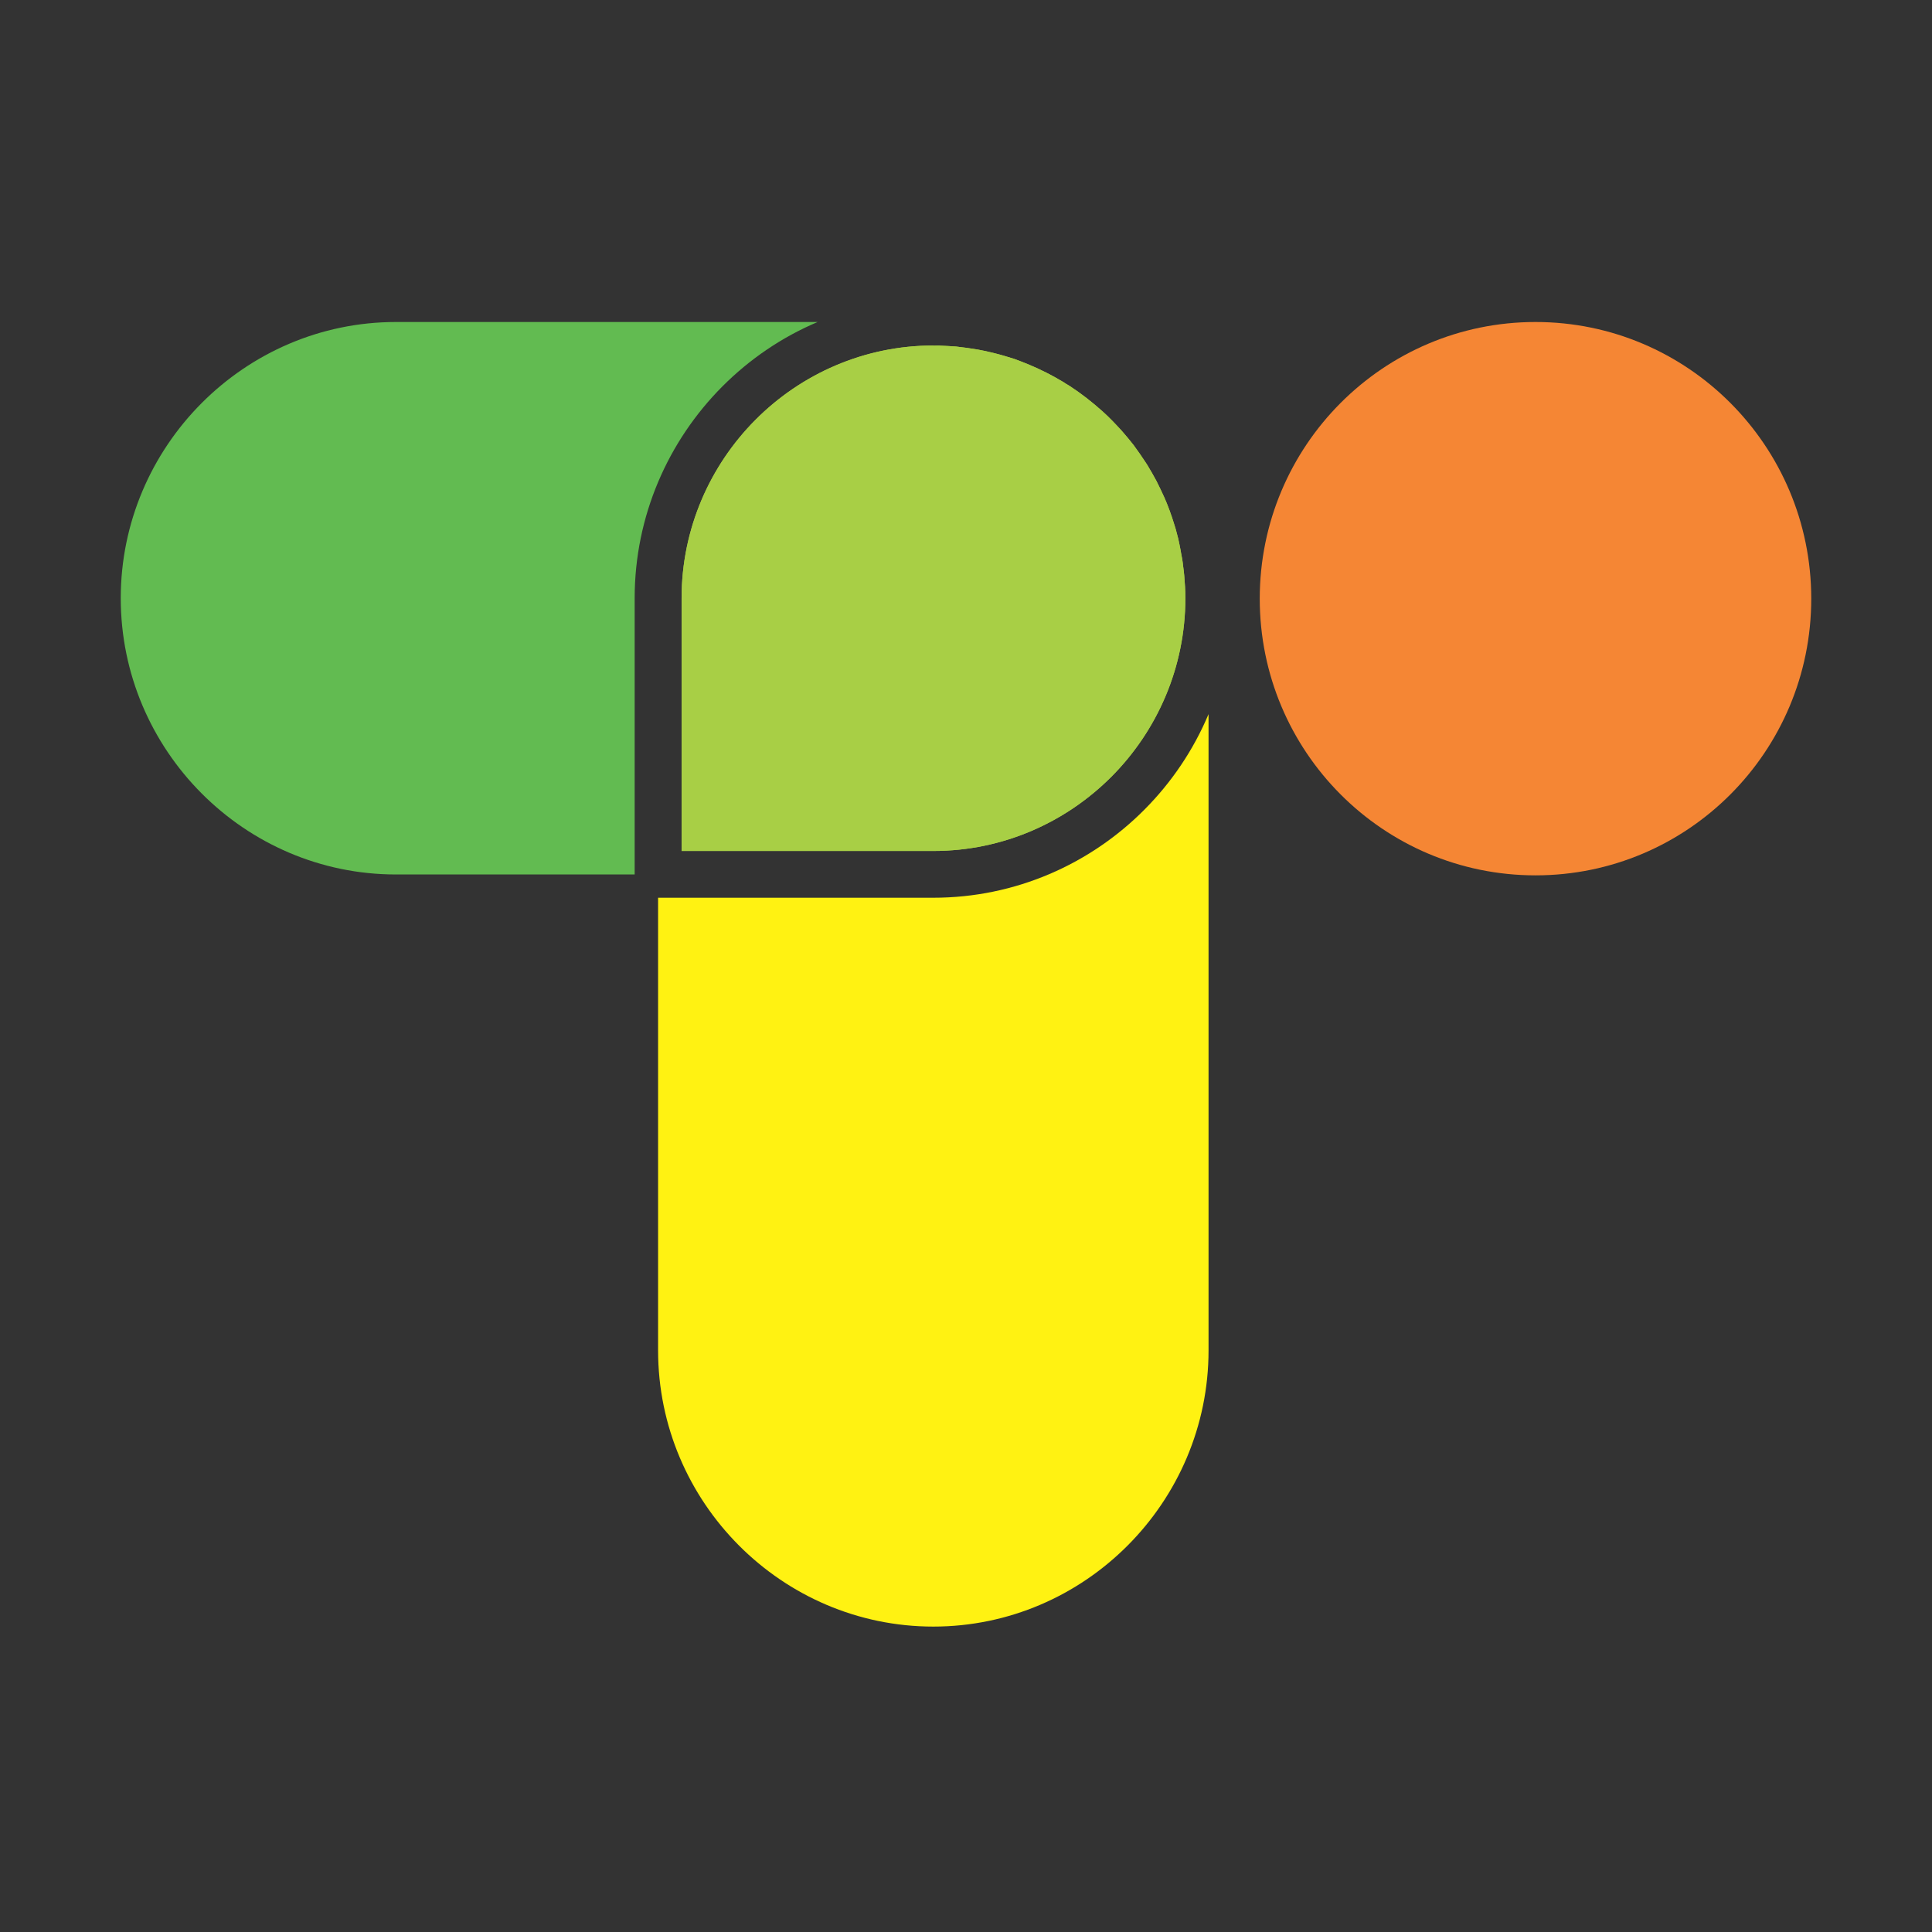
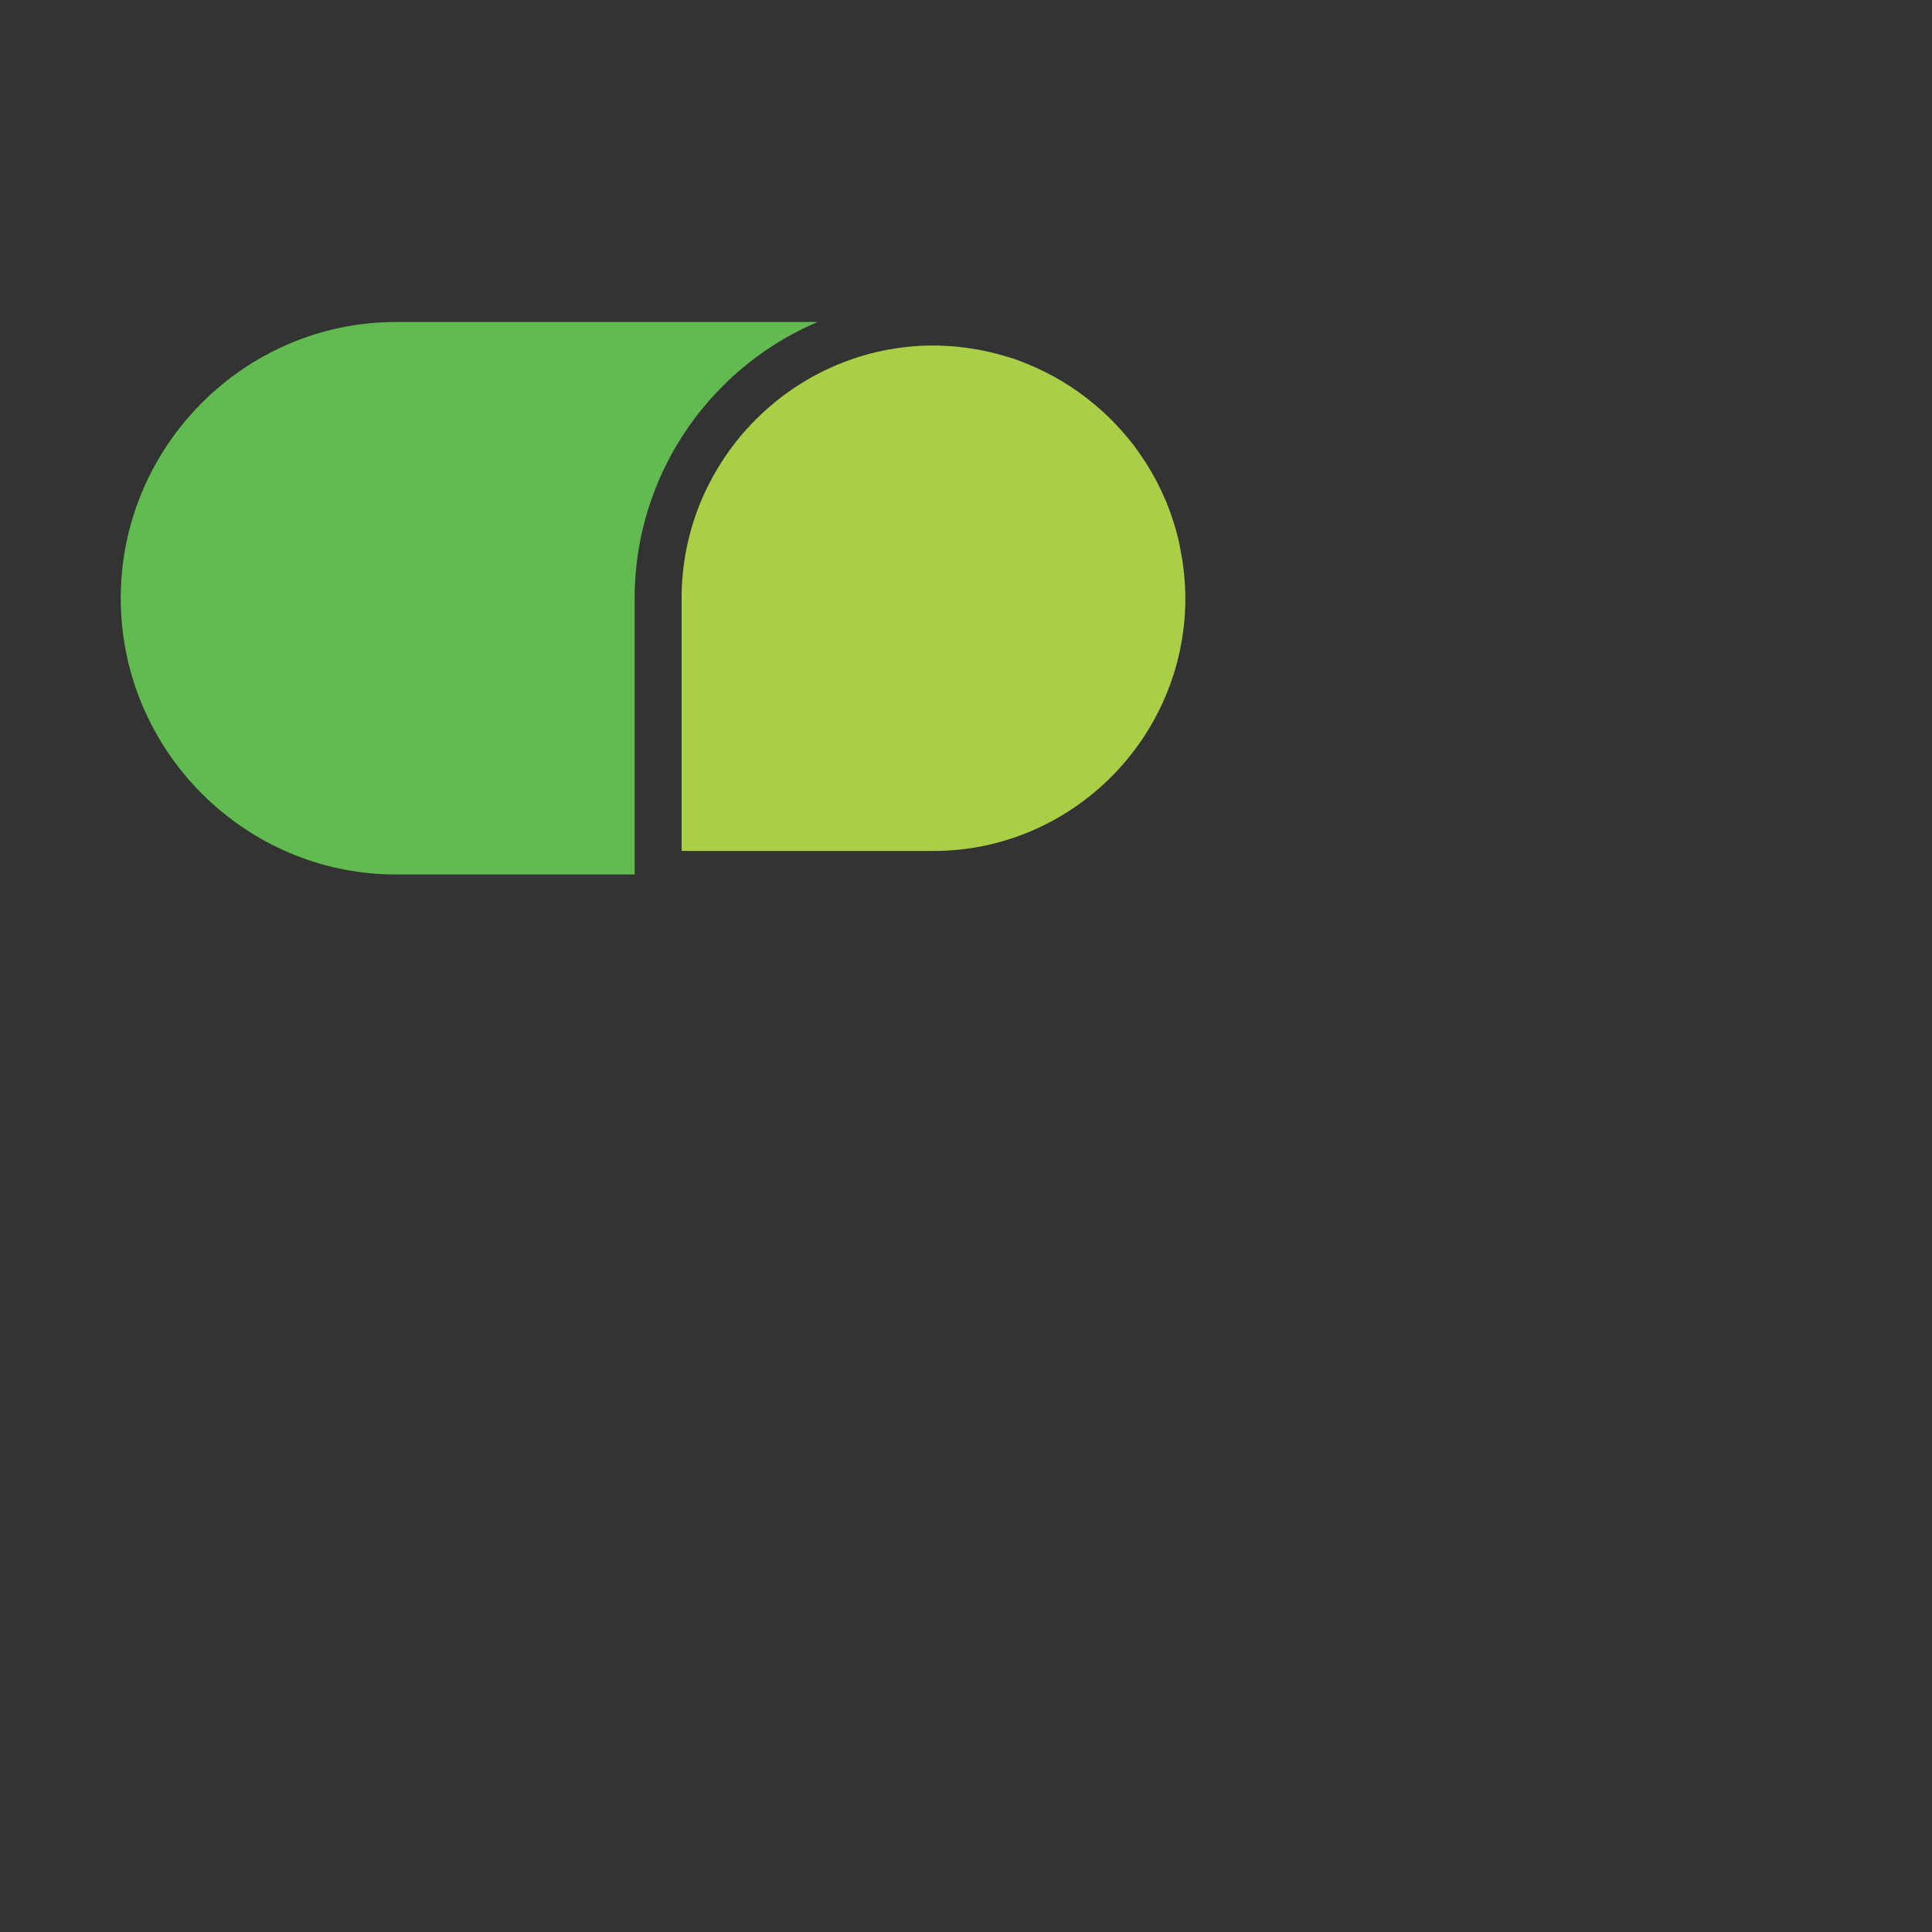
<svg xmlns="http://www.w3.org/2000/svg" width="24" height="24" viewBox="0 0 24 24" fill="none">
  <rect x="0" y="0" width="24" height="24" fill="#333333" stroke="none" />
-   <path fill-rule="evenodd" clip-rule="evenodd" d="M11.596 4.292C10.736 4.292 9.953 4.645 9.386 5.214C8.819 5.783 8.467 6.569 8.467 7.431V10.571H11.596C12.456 10.571 13.238 10.218 13.806 9.649C14.373 9.08 14.725 8.294 14.725 7.431C14.725 7.334 14.719 7.245 14.711 7.15C14.707 7.11 14.703 7.07 14.697 7.031L14.693 6.995L14.687 6.953L14.681 6.92L14.673 6.878L14.667 6.842C14.657 6.791 14.648 6.741 14.636 6.69L14.606 6.576C14.572 6.463 14.539 6.362 14.495 6.253L14.464 6.18C14.448 6.144 14.432 6.11 14.416 6.077L14.367 5.977C14.331 5.91 14.294 5.845 14.254 5.779L14.232 5.745C14.185 5.672 14.134 5.601 14.082 5.529C14.035 5.47 13.987 5.41 13.936 5.353L13.912 5.327C13.843 5.252 13.774 5.18 13.697 5.111C13.564 4.992 13.43 4.887 13.282 4.791L13.246 4.77L13.216 4.75C13.07 4.662 12.93 4.591 12.774 4.526C12.716 4.502 12.657 4.48 12.598 4.458C12.509 4.43 12.426 4.405 12.335 4.383C12.274 4.367 12.213 4.355 12.149 4.343C12.056 4.327 11.969 4.315 11.877 4.305C11.811 4.301 11.748 4.296 11.683 4.294C11.665 4.29 11.616 4.294 11.594 4.294L11.596 4.292Z" fill="#A8CF45" />
  <path d="M11.596 4.292C10.736 4.292 9.953 4.645 9.386 5.214C8.819 5.783 8.467 6.569 8.467 7.431V10.571H11.596C12.456 10.571 13.238 10.218 13.806 9.649C14.373 9.08 14.725 8.294 14.725 7.431C14.725 7.334 14.719 7.245 14.711 7.15C14.707 7.11 14.703 7.07 14.697 7.031L14.693 6.995L14.687 6.953L14.681 6.92L14.673 6.878L14.667 6.842C14.657 6.791 14.648 6.741 14.636 6.69L14.606 6.576C14.572 6.463 14.539 6.362 14.495 6.253L14.464 6.18C14.448 6.144 14.432 6.11 14.416 6.077L14.367 5.977C14.331 5.91 14.294 5.845 14.254 5.779L14.232 5.745C14.185 5.672 14.134 5.601 14.082 5.529C14.035 5.47 13.987 5.41 13.936 5.353L13.912 5.327C13.843 5.252 13.774 5.18 13.697 5.111C13.564 4.992 13.43 4.887 13.282 4.791L13.246 4.77L13.216 4.75C13.07 4.662 12.93 4.591 12.774 4.526C12.716 4.502 12.657 4.48 12.598 4.458C12.509 4.43 12.426 4.405 12.335 4.383C12.274 4.367 12.213 4.355 12.149 4.343C12.056 4.327 11.969 4.315 11.877 4.305C11.811 4.301 11.748 4.296 11.683 4.294C11.665 4.29 11.616 4.294 11.594 4.294L11.596 4.292Z" fill="#A8CF45" />
-   <path fill-rule="evenodd" clip-rule="evenodd" d="M8.175 16.775C8.175 18.663 9.714 20.206 11.594 20.206C13.476 20.206 15.013 18.661 15.013 16.775V8.871C14.825 9.318 14.553 9.72 14.215 10.059C13.543 10.734 12.614 11.152 11.594 11.152H8.175V16.775Z" fill="#FFF212" />
  <path fill-rule="evenodd" clip-rule="evenodd" d="M10.157 4H4.919C3.038 4 1.5 5.545 1.5 7.431C1.5 9.32 3.038 10.863 4.919 10.863H7.884V7.431C7.884 6.408 8.301 5.476 8.973 4.801C9.311 4.462 9.712 4.188 10.157 4Z" fill="#62BB51" />
-   <path d="M19.075 10.874C20.966 10.874 22.5 9.336 22.5 7.437C22.5 5.539 20.966 4 19.075 4C17.183 4 15.649 5.539 15.649 7.437C15.649 9.336 17.183 10.874 19.075 10.874Z" fill="#F58634" />
</svg>